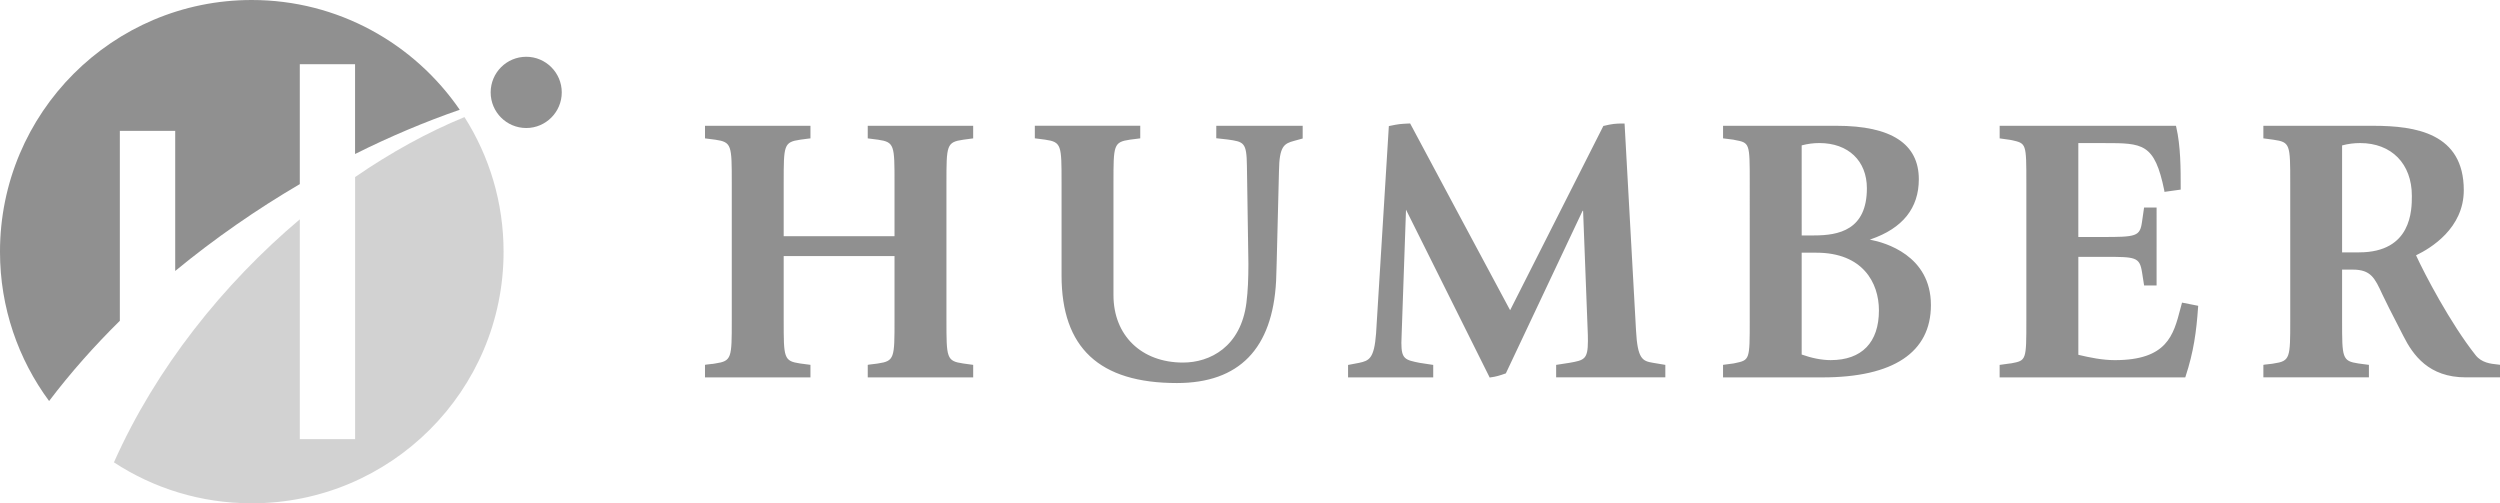
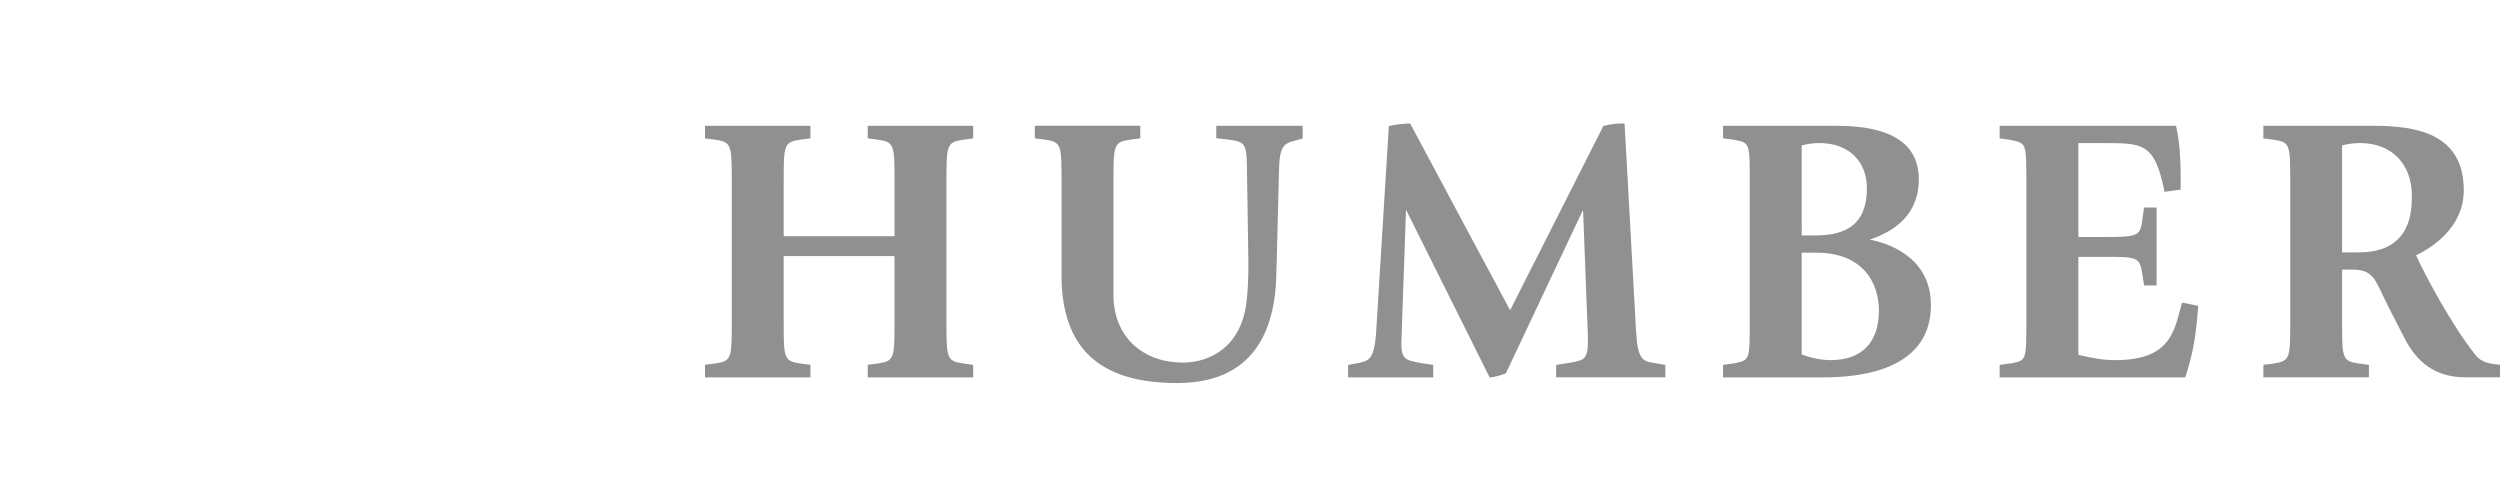
<svg xmlns="http://www.w3.org/2000/svg" version="1.1" id="Layer_1" x="0px" y="0px" width="198.685px" height="40px" viewBox="25.658 5.166 198.685 40" enable-background="new 25.658 5.166 198.685 40" xml:space="preserve">
  <path opacity="0.5" fill="#232323" d="M102.883,15.164H103v1c-0.021,0.003-0.787,0.105-0.787,0.105  c-1.337,0.194-1.337,0.438-1.337,3.443v10.901c0,3.006,0,3.247,1.333,3.441c0,0,0.707,0.094,0.792,0.109v0.997h-8.379v-0.997  c0.026-0.004,0.102-0.02,0.102-0.02c0.573-0.07,0.553-0.066,0.605-0.074c0.044-0.001,0.112-0.017,0.112-0.017  c1.308-0.194,1.308-0.433,1.308-3.441v-5.096h-8.808v5.121c0,2.983,0,3.222,1.304,3.416c0,0,0.733,0.095,0.823,0.109v0.996h-8.381  v-0.996c0.023-0.004,0.103-0.019,0.103-0.019c0.571-0.07,0.45-0.053,0.497-0.054c0.048-0.005,0.224-0.037,0.224-0.037  c1.304-0.194,1.304-0.433,1.304-3.416V19.712c0-3.004,0-3.25-1.304-3.443c0,0-0.739-0.095-0.824-0.105v-1h8.381v1  c-0.027,0.003-0.104,0.01-0.104,0.01c-0.574,0.076-0.474,0.062-0.671,0.088c-0.017,0.001-0.043,0.007-0.043,0.007  c-1.309,0.192-1.309,0.437-1.309,3.417v4.252h8.808v-4.226c0-3.004,0-3.25-1.306-3.443c0,0-0.734-0.095-0.822-0.105v-1H102.883z   M136.125,15.168c0,0-0.063,0.01-0.09,0.019c-0.015,0.315-1.016,16.494-1.016,16.494c-0.151,1.981-0.547,2.152-1.347,2.322  c0,0-0.849,0.164-0.878,0.167v0.987h6.768v-0.99c-0.09-0.019-1.089-0.166-1.091-0.166c-1.138-0.229-1.44-0.296-1.44-1.58l0.02-0.634  l0.348-9.956c0,0,6.641,13.315,6.651,13.341c0.021-0.006,0.083-0.016,0.083-0.016c0.426-0.055,0.737-0.152,1.16-0.303  c0,0,0.039-0.019,0.042-0.015c0.003-0.004,6.099-12.923,6.099-12.923l0.039,0.008l0.377,9.861l0.006,0.484  c0,1.47-0.309,1.524-1.442,1.729c0,0-1.058,0.16-1.083,0.167v0.989h8.678v-0.989c-0.087-0.02-0.996-0.167-0.996-0.167  c-0.82-0.138-1.215-0.298-1.335-2.588c0,0-0.905-16.392-0.909-16.428h-0.109c-0.628,0-0.889,0.033-1.522,0.184  c0,0-0.05,0.009-0.052,0.008c-0.004,0.001-7.41,14.643-7.41,14.643l-0.022-0.032c0,0-7.925-14.782-7.925-14.805l-0.129,0.003  C136.931,15.017,136.841,15.019,136.125,15.168 M184.579,15.164v1c0.643,0.086,0.811,0.113,0.816,0.115l0.167,0.03  c1.138,0.26,1.138,0.255,1.138,3.405v10.901c0,3.2,0,3.2-1.204,3.428c0,0-0.105,0.011-0.109,0.011c0,0-0.788,0.108-0.81,0.112v0.996  h14.75c0.01-0.016,0.028-0.082,0.028-0.082c0.641-1.951,0.859-3.554,0.994-5.506c0,0,0.008-0.082,0.008-0.105  c-0.027-0.006-1.255-0.246-1.285-0.253c-0.028,0.085-0.132,0.493-0.132,0.493c-0.547,2.099-1.061,4.079-5.207,4.079  c-0.984,0-1.973-0.203-2.892-0.421l-0.009-0.008v-7.78h2.038c2.503,0,2.828,0,3.022,1.214c0,0,0.16,1.032,0.167,1.062h0.992V21.66  h-0.995c-0.004,0.036-0.166,1.152-0.166,1.152c-0.164,1.148-0.463,1.189-3.141,1.189h-1.918v-7.463h2.038  c3.086,0,4.023,0,4.794,3.769c0,0,0.011,0.083,0.012,0.107c0.038-0.004,1.263-0.174,1.292-0.18v-0.103c0-1.559,0-3.335-0.355-4.875  c0,0-0.021-0.068-0.024-0.092h-0.093L184.579,15.164L184.579,15.164z M122.32,16.152c0.089,0.009,0.881,0.098,0.883,0.098  c1.323,0.187,1.529,0.215,1.553,2.129l0.118,7.761c-0.003,1.202-0.035,2.097-0.158,3.092c-0.445,3.502-2.894,4.748-5.039,4.748  c-3.305,0-5.527-2.153-5.527-5.358v-8.94c0-2.981,0-3.223,1.309-3.417c0,0,0.793-0.1,0.819-0.104V15.16H107.9v0.999  c0.086,0.013,0.821,0.106,0.821,0.106c1.303,0.193,1.303,0.435,1.303,3.416v7.379c0,5.747,2.997,8.548,9.167,8.548  c4.951,0,7.601-2.728,7.884-8.115l0.044-1.397c0,0,0,0,0.184-7.338c0.025-1.989,0.413-2.182,1.203-2.397  c0,0,0.655-0.184,0.681-0.188c0-0.031,0-0.973,0-1.009h-6.866L122.32,16.152z M171.152,33.786c2.471,0,3.832-1.404,3.832-3.952  c0-2.218-1.303-4.585-4.967-4.585h-1.156h-0.016v8.089l0.006,0.006C169.644,33.628,170.439,33.786,171.152,33.786 M168.846,23.877  h0.986c1.952,0,4.195-0.426,4.195-3.747c0-2.182-1.481-3.595-3.773-3.595c-0.479,0-0.938,0.061-1.402,0.183l-0.007,0.005  L168.846,23.877L168.846,23.877z M174.327,24.224c1.122,0.216,4.789,1.231,4.789,5.186c0,3.762-2.985,5.749-8.626,5.749h-7.896  v-0.997c0.03-0.008,0.805-0.107,0.805-0.107c0.006,0,0.142-0.027,0.142-0.027c1.176-0.248,1.176-0.248,1.176-3.414V19.649  c0-3.136,0-3.136-1.205-3.362l-0.093-0.021c-0.004,0-0.742-0.095-0.823-0.104v-0.998h0.116h8.917c4.329,0,6.526,1.428,6.526,4.249  c0,2.294-1.285,3.9-3.828,4.774l-0.07,0.024L174.327,24.224 M213.145,25.222c4.193,0,4.193-3.381,4.193-4.492  c0-2.549-1.615-4.194-4.112-4.194c-0.492,0-0.957,0.062-1.412,0.183l-0.021,0.006v8.498H213.145 M224.156,34.134  c0,0,0.157,0.021,0.187,0.024v0.998h-2.724c-2.93,0-4.187-1.761-4.959-3.293l-1.136-2.219l-0.526-1.072  c-0.608-1.317-0.916-1.979-2.361-1.979h-0.844v4.046c0,2.983,0,3.221,1.305,3.415c0,0,0.736,0.092,0.827,0.109v0.993h-8.388v-0.993  c0.029-0.004,0.107-0.02,0.107-0.02c0.547-0.062,0.523-0.057,0.595-0.068c0.04-0.004,0.122-0.021,0.122-0.021  c1.311-0.194,1.311-0.434,1.311-3.441V19.684c0-3.043,0-3.222-1.337-3.415c0,0-0.709-0.098-0.798-0.107v-0.998h0.12h8.622  c3.35,0,7.186,0.581,7.186,5.119c0,3.037-2.645,4.62-3.777,5.164l-0.012,0.005v0.016c0.654,1.436,2.735,5.411,4.724,7.92  C222.876,34,223.613,34.08,224.156,34.134" />
-   <path opacity="0.5" fill="#232323" d="M70.303,12.509c0,1.564-1.27,2.831-2.821,2.831c-1.566,0-2.829-1.267-2.829-2.831  c0-1.563,1.262-2.831,2.829-2.831C69.033,9.678,70.303,10.945,70.303,12.509" />
-   <path opacity="0.5" fill="#232323" d="M35.182,30.662V15.566h4.4V26.7c3.14-2.583,6.486-4.901,9.902-6.902v-9.531h4.392v7.138  c2.794-1.396,5.591-2.573,8.319-3.516c-3.609-5.259-9.667-8.723-16.53-8.723c-11.056,0-20.008,8.955-20.008,20.01  c0,4.433,1.452,8.542,3.903,11.861C31.263,34.794,33.146,32.667,35.182,30.662" />
-   <path opacity="0.5" fill="#A7A7A7" d="M62.572,14.472c-2.894,1.186-5.83,2.793-8.693,4.766v20.83h-4.394V22.597  c-6.063,5.117-11.432,11.807-14.772,19.314c3.148,2.062,6.906,3.254,10.953,3.254c11.047,0,20.013-8.947,20.013-19.99  C65.679,21.235,64.539,17.567,62.572,14.472" />
</svg>